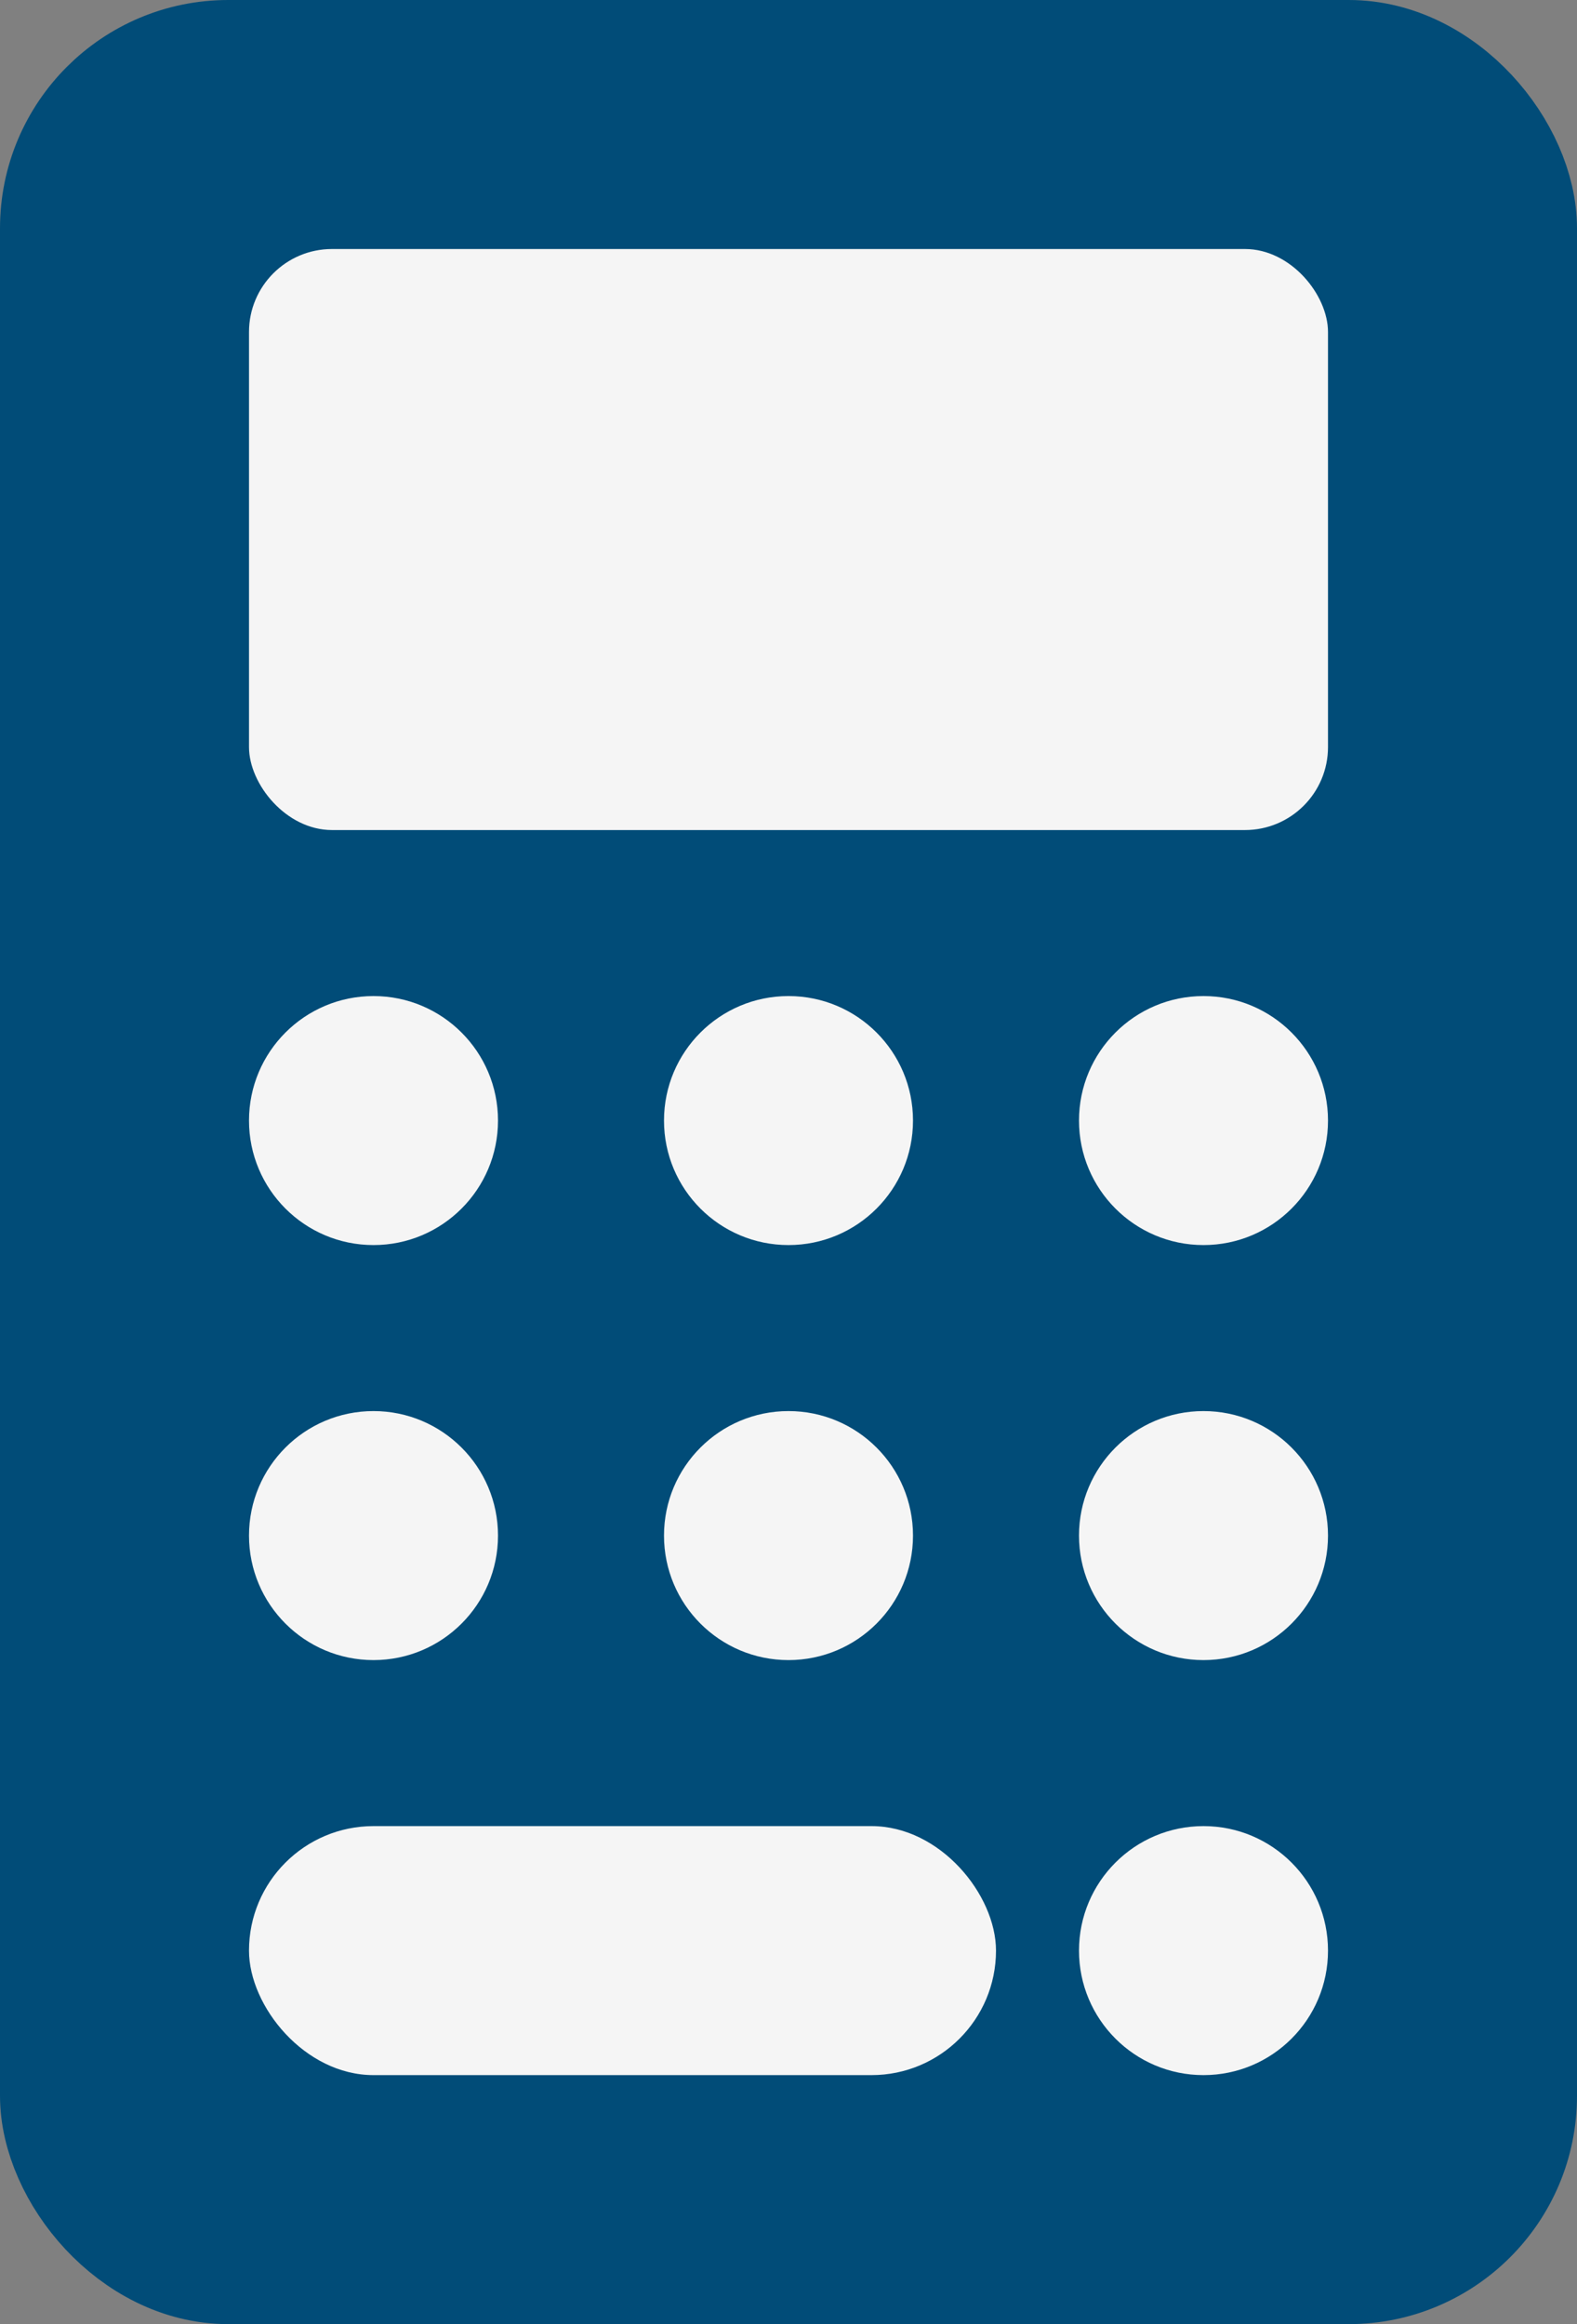
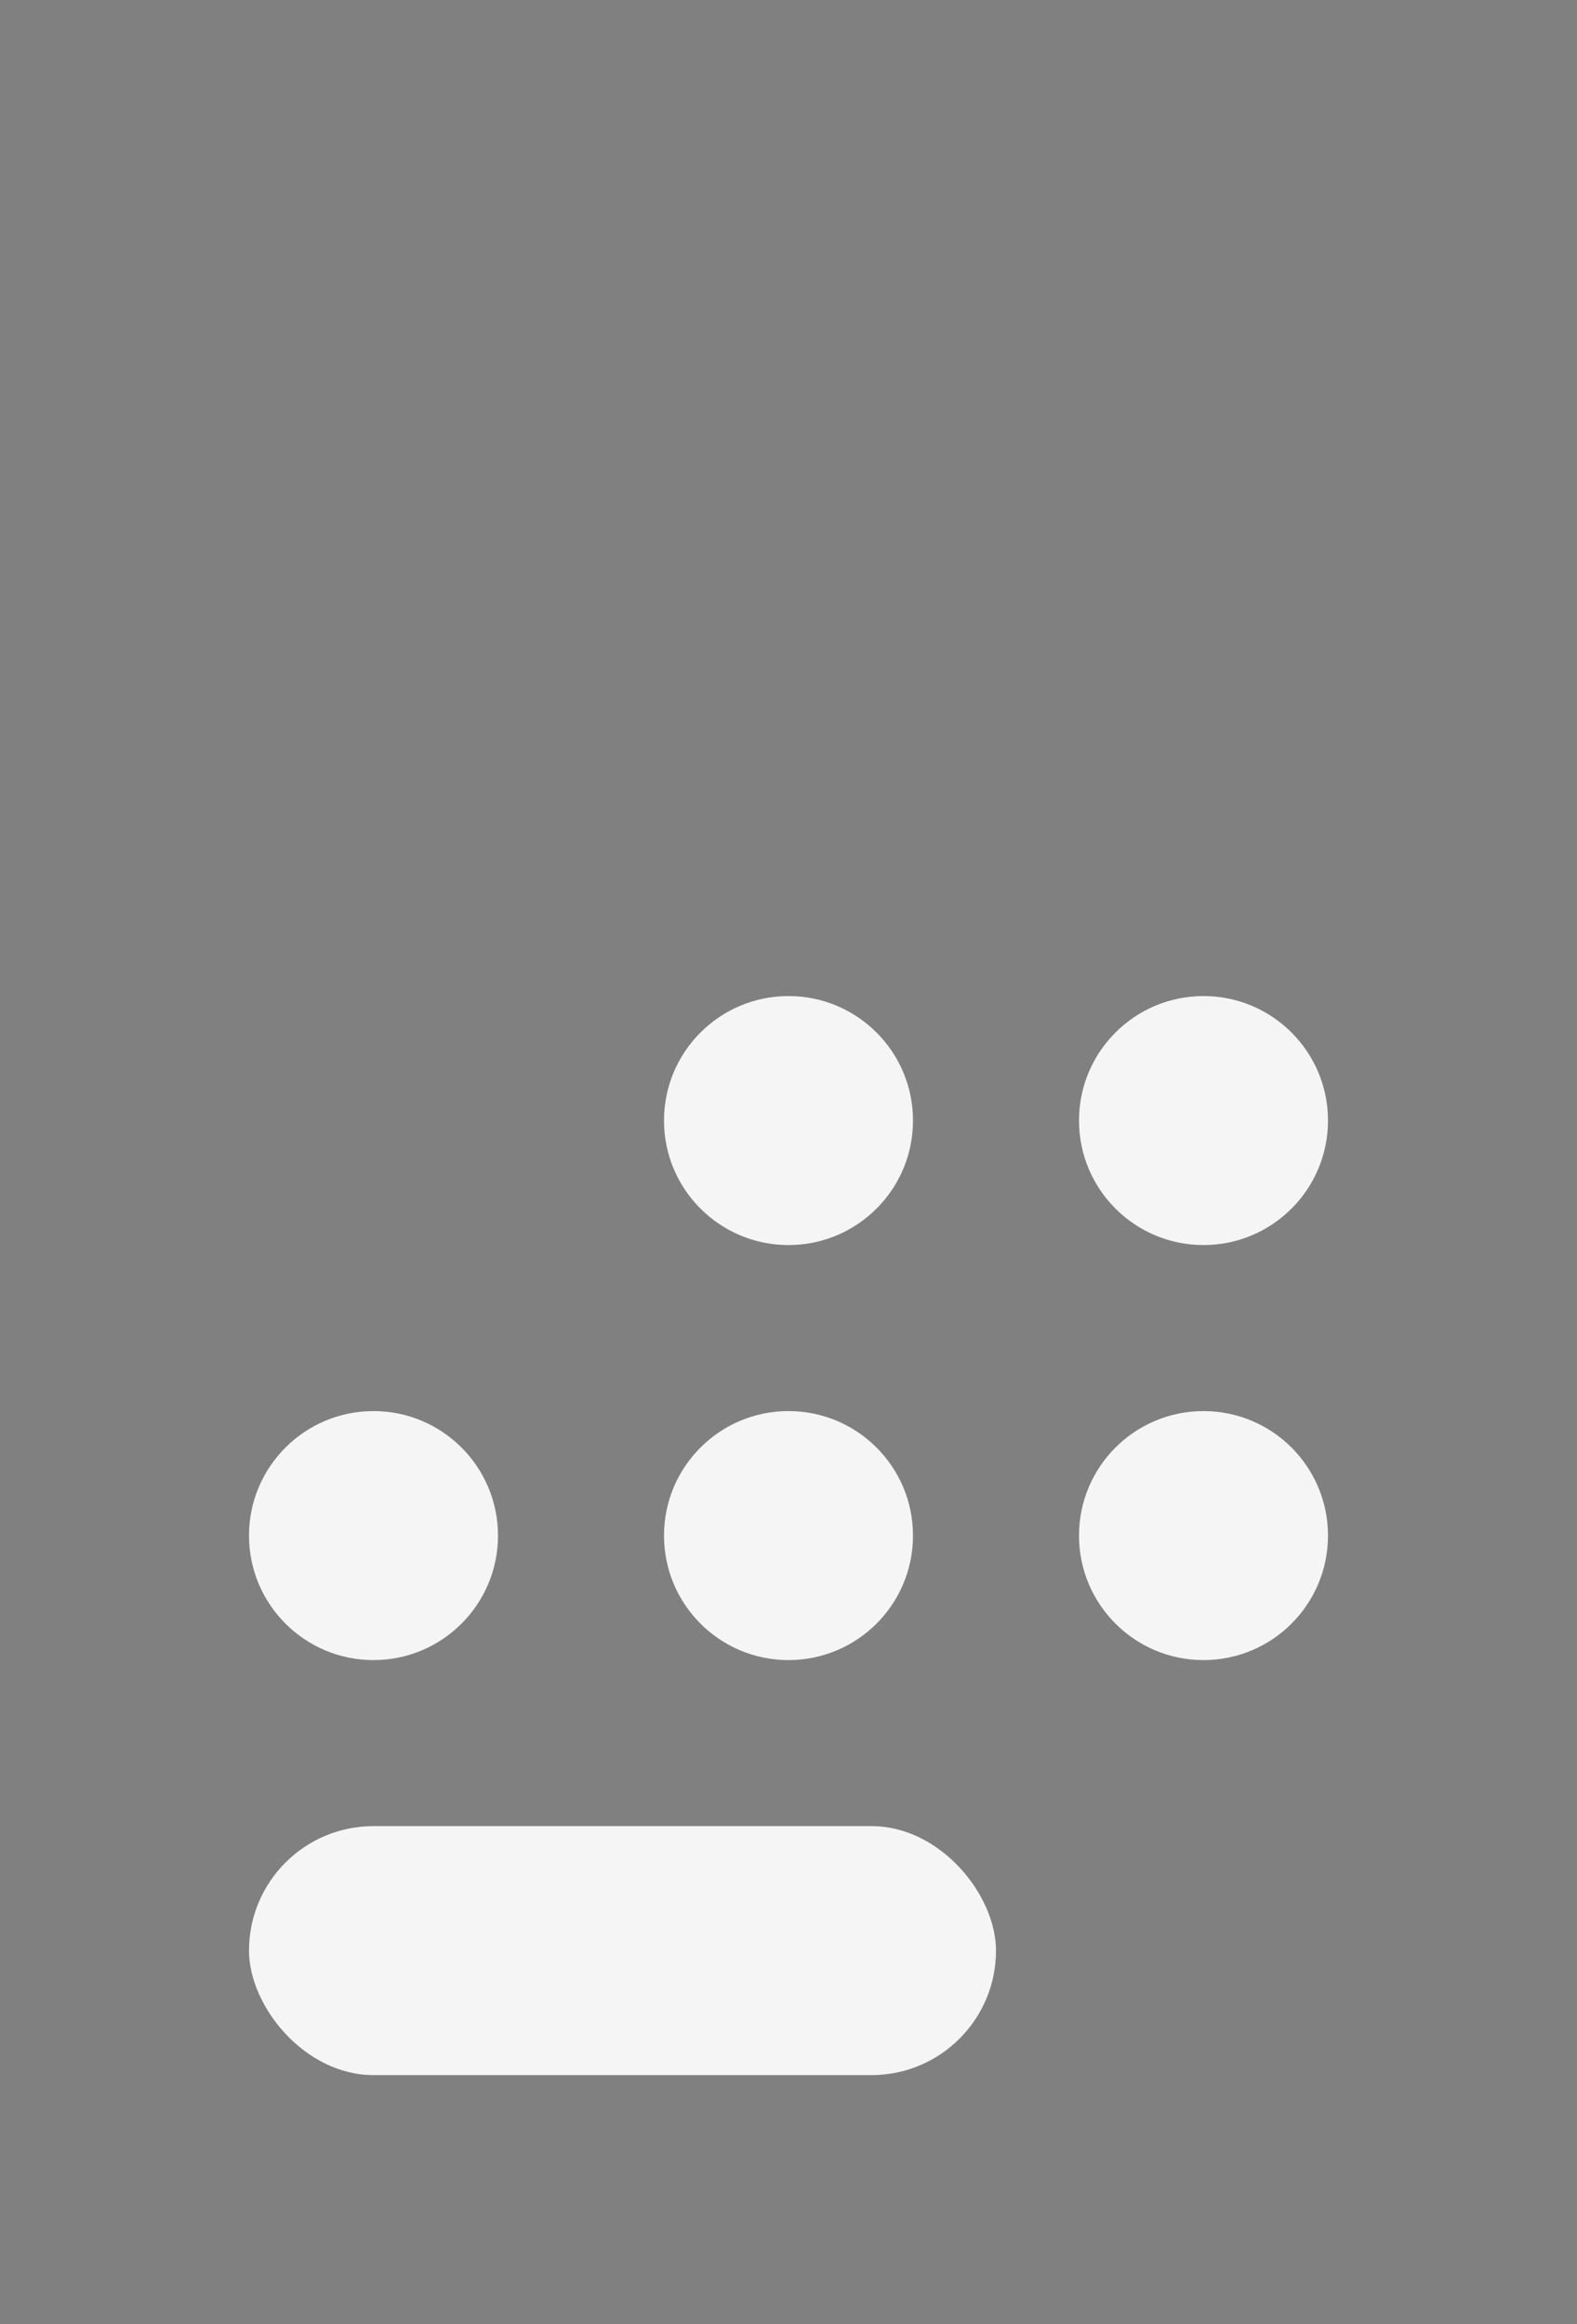
<svg xmlns="http://www.w3.org/2000/svg" width="19px" height="28px" viewBox="0 0 19 28" version="1.1">
  <rect x="0" y="0" width="19" height="28" fill="#808080" stroke="none" />
  <title>Group</title>
  <g id="Elements" stroke="none" stroke-width="1" fill="none" fill-rule="evenodd">
    <g id="Images-/-Header-image-/-Full-width-Copy-4" transform="translate(-184, -474)">
      <g id="Group" transform="translate(184, 474)">
-         <rect id="Rectangle" stroke="#014C78" stroke-width="1.5" fill="#014C78" x="0.75" y="0.75" width="17.5" height="26.5" rx="2" />
-         <rect id="Rectangle" fill="#F5F5F5" x="3" y="3" width="13" height="7" rx="1" />
        <rect id="Rectangle" fill="#F5F5F5" x="3" y="22" width="9" height="3" rx="1.5" />
-         <circle id="Oval" fill="#F5F5F5" cx="4.5" cy="13.5" r="1.5" />
        <circle id="Oval" fill="#F5F5F5" cx="9.5" cy="13.5" r="1.5" />
        <circle id="Oval" fill="#F5F5F5" cx="14.5" cy="13.5" r="1.5" />
        <circle id="Oval" fill="#F5F5F5" cx="4.5" cy="18.5" r="1.5" />
        <circle id="Oval" fill="#F5F5F5" cx="9.5" cy="18.5" r="1.5" />
        <circle id="Oval" fill="#F5F5F5" cx="14.5" cy="18.5" r="1.5" />
-         <circle id="Oval" fill="#F5F5F5" cx="14.5" cy="23.5" r="1.5" />
      </g>
    </g>
  </g>
</svg>